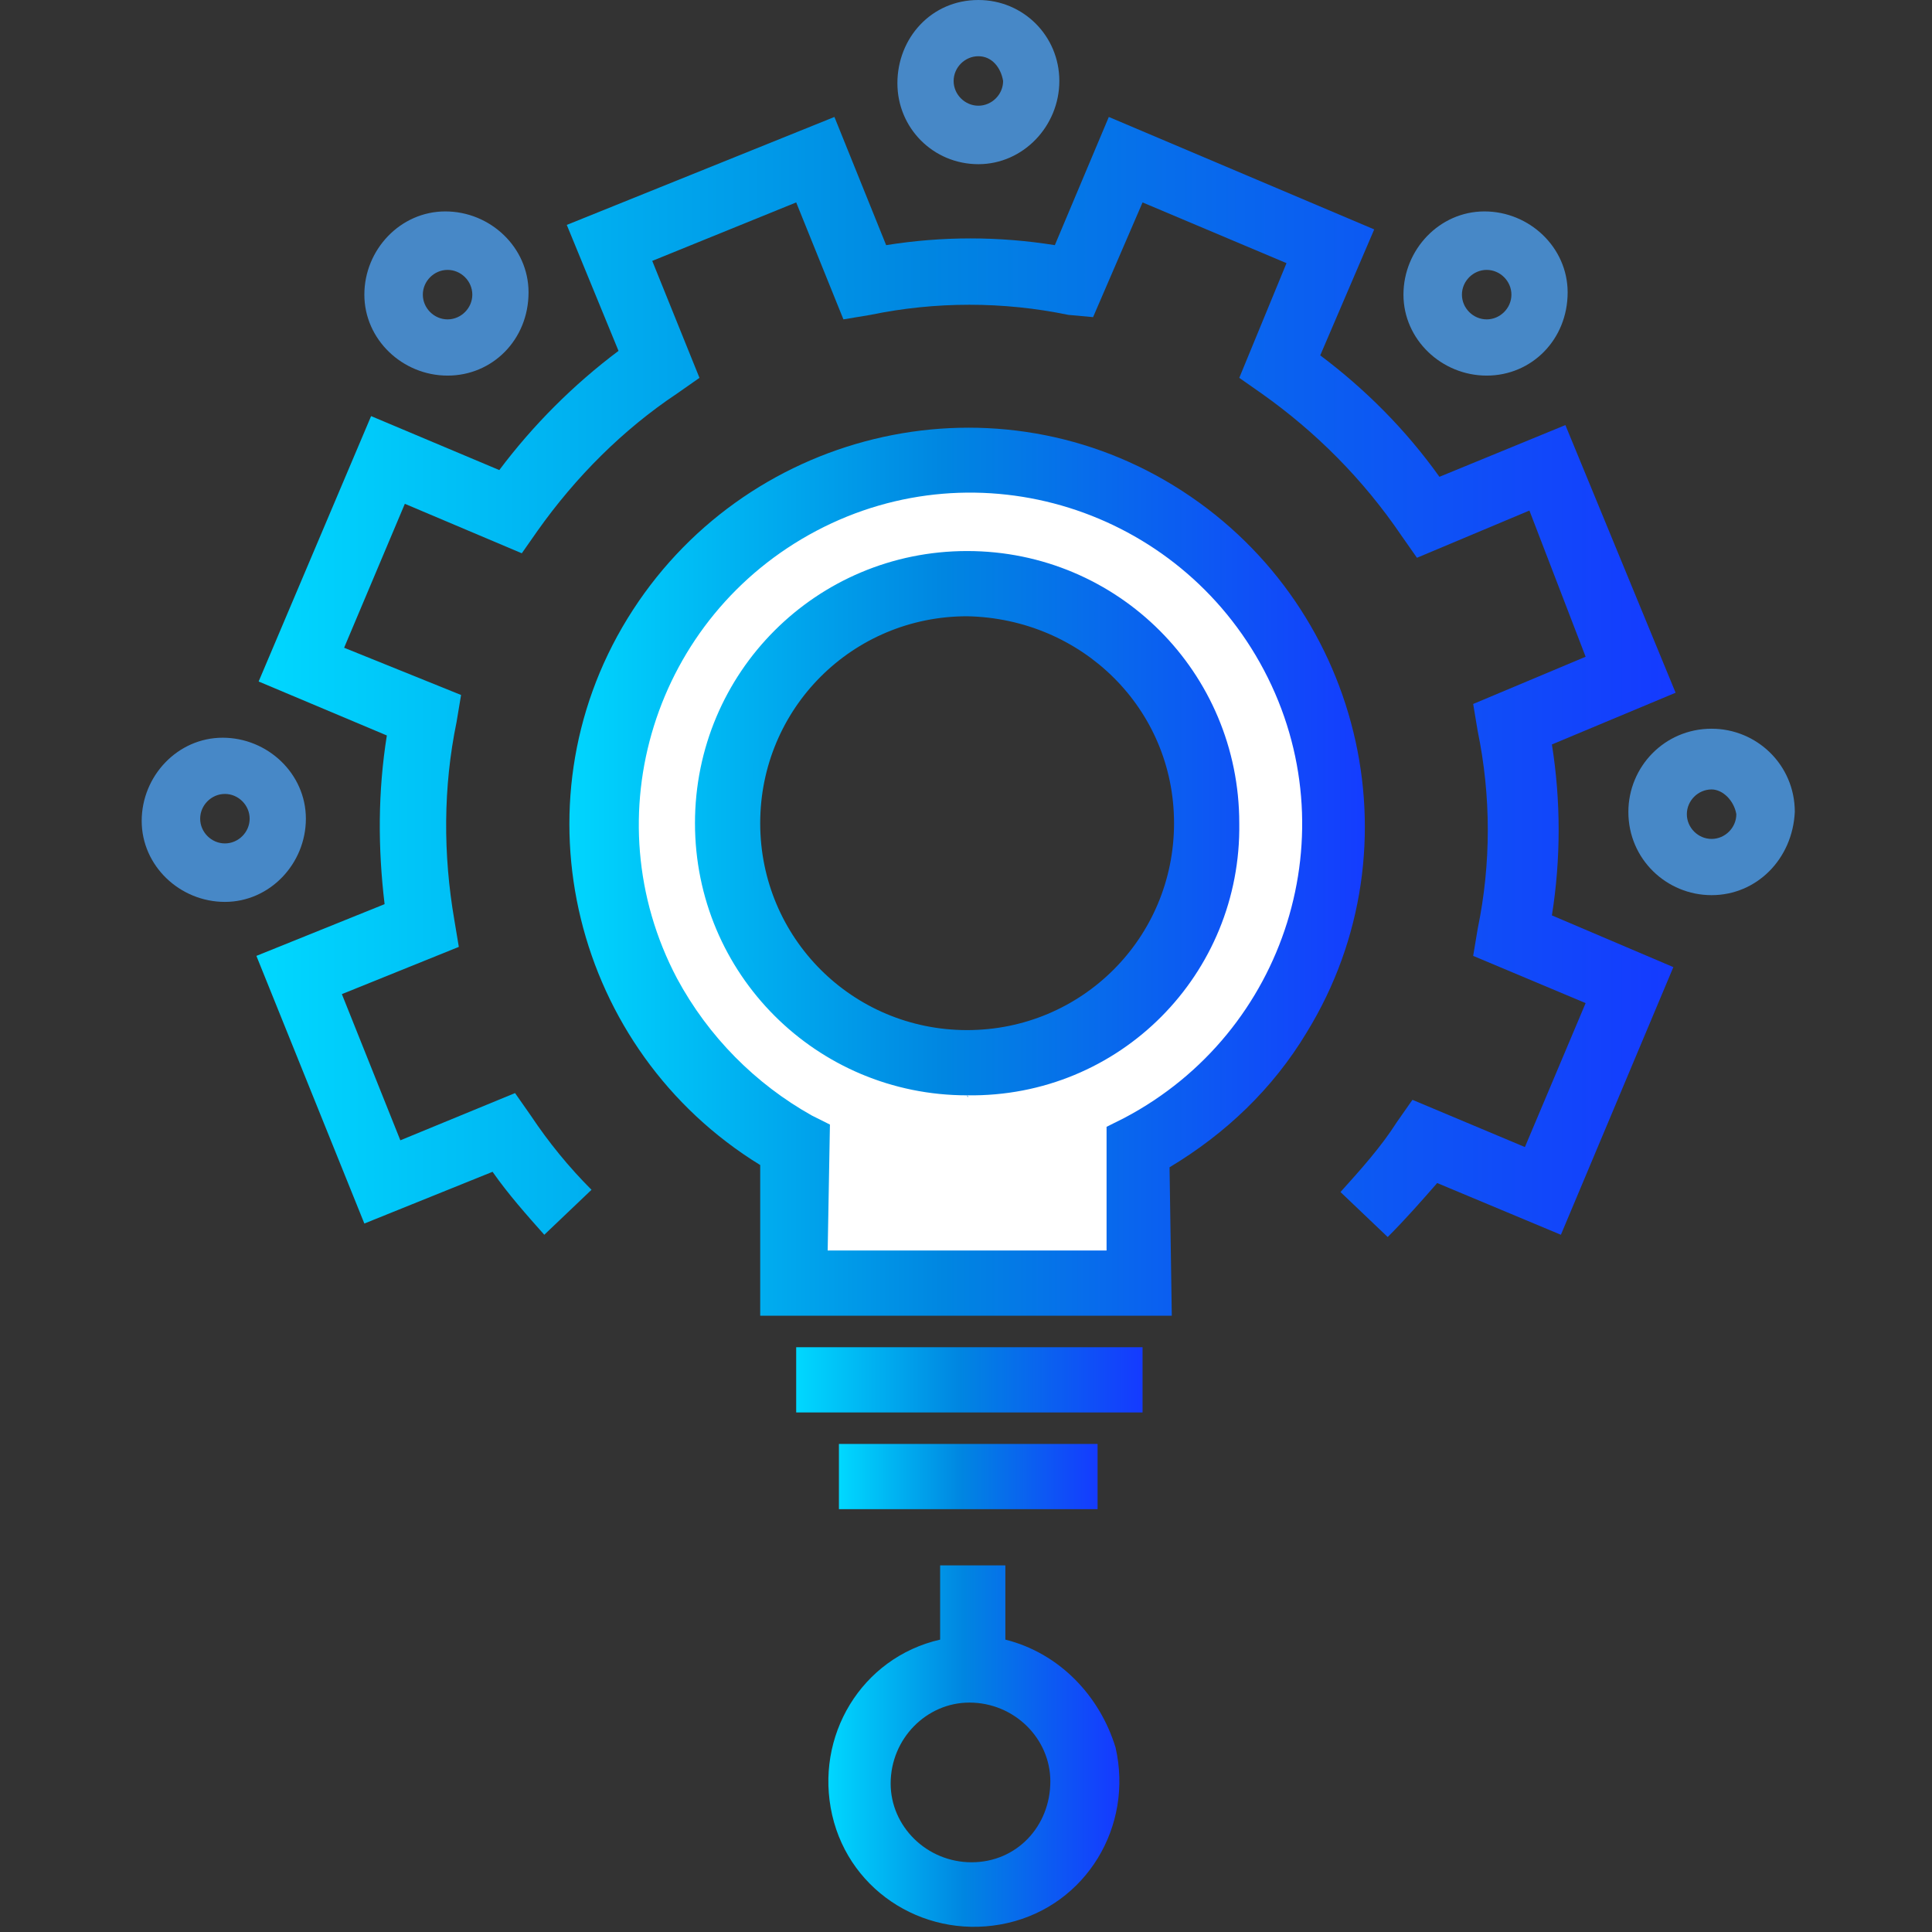
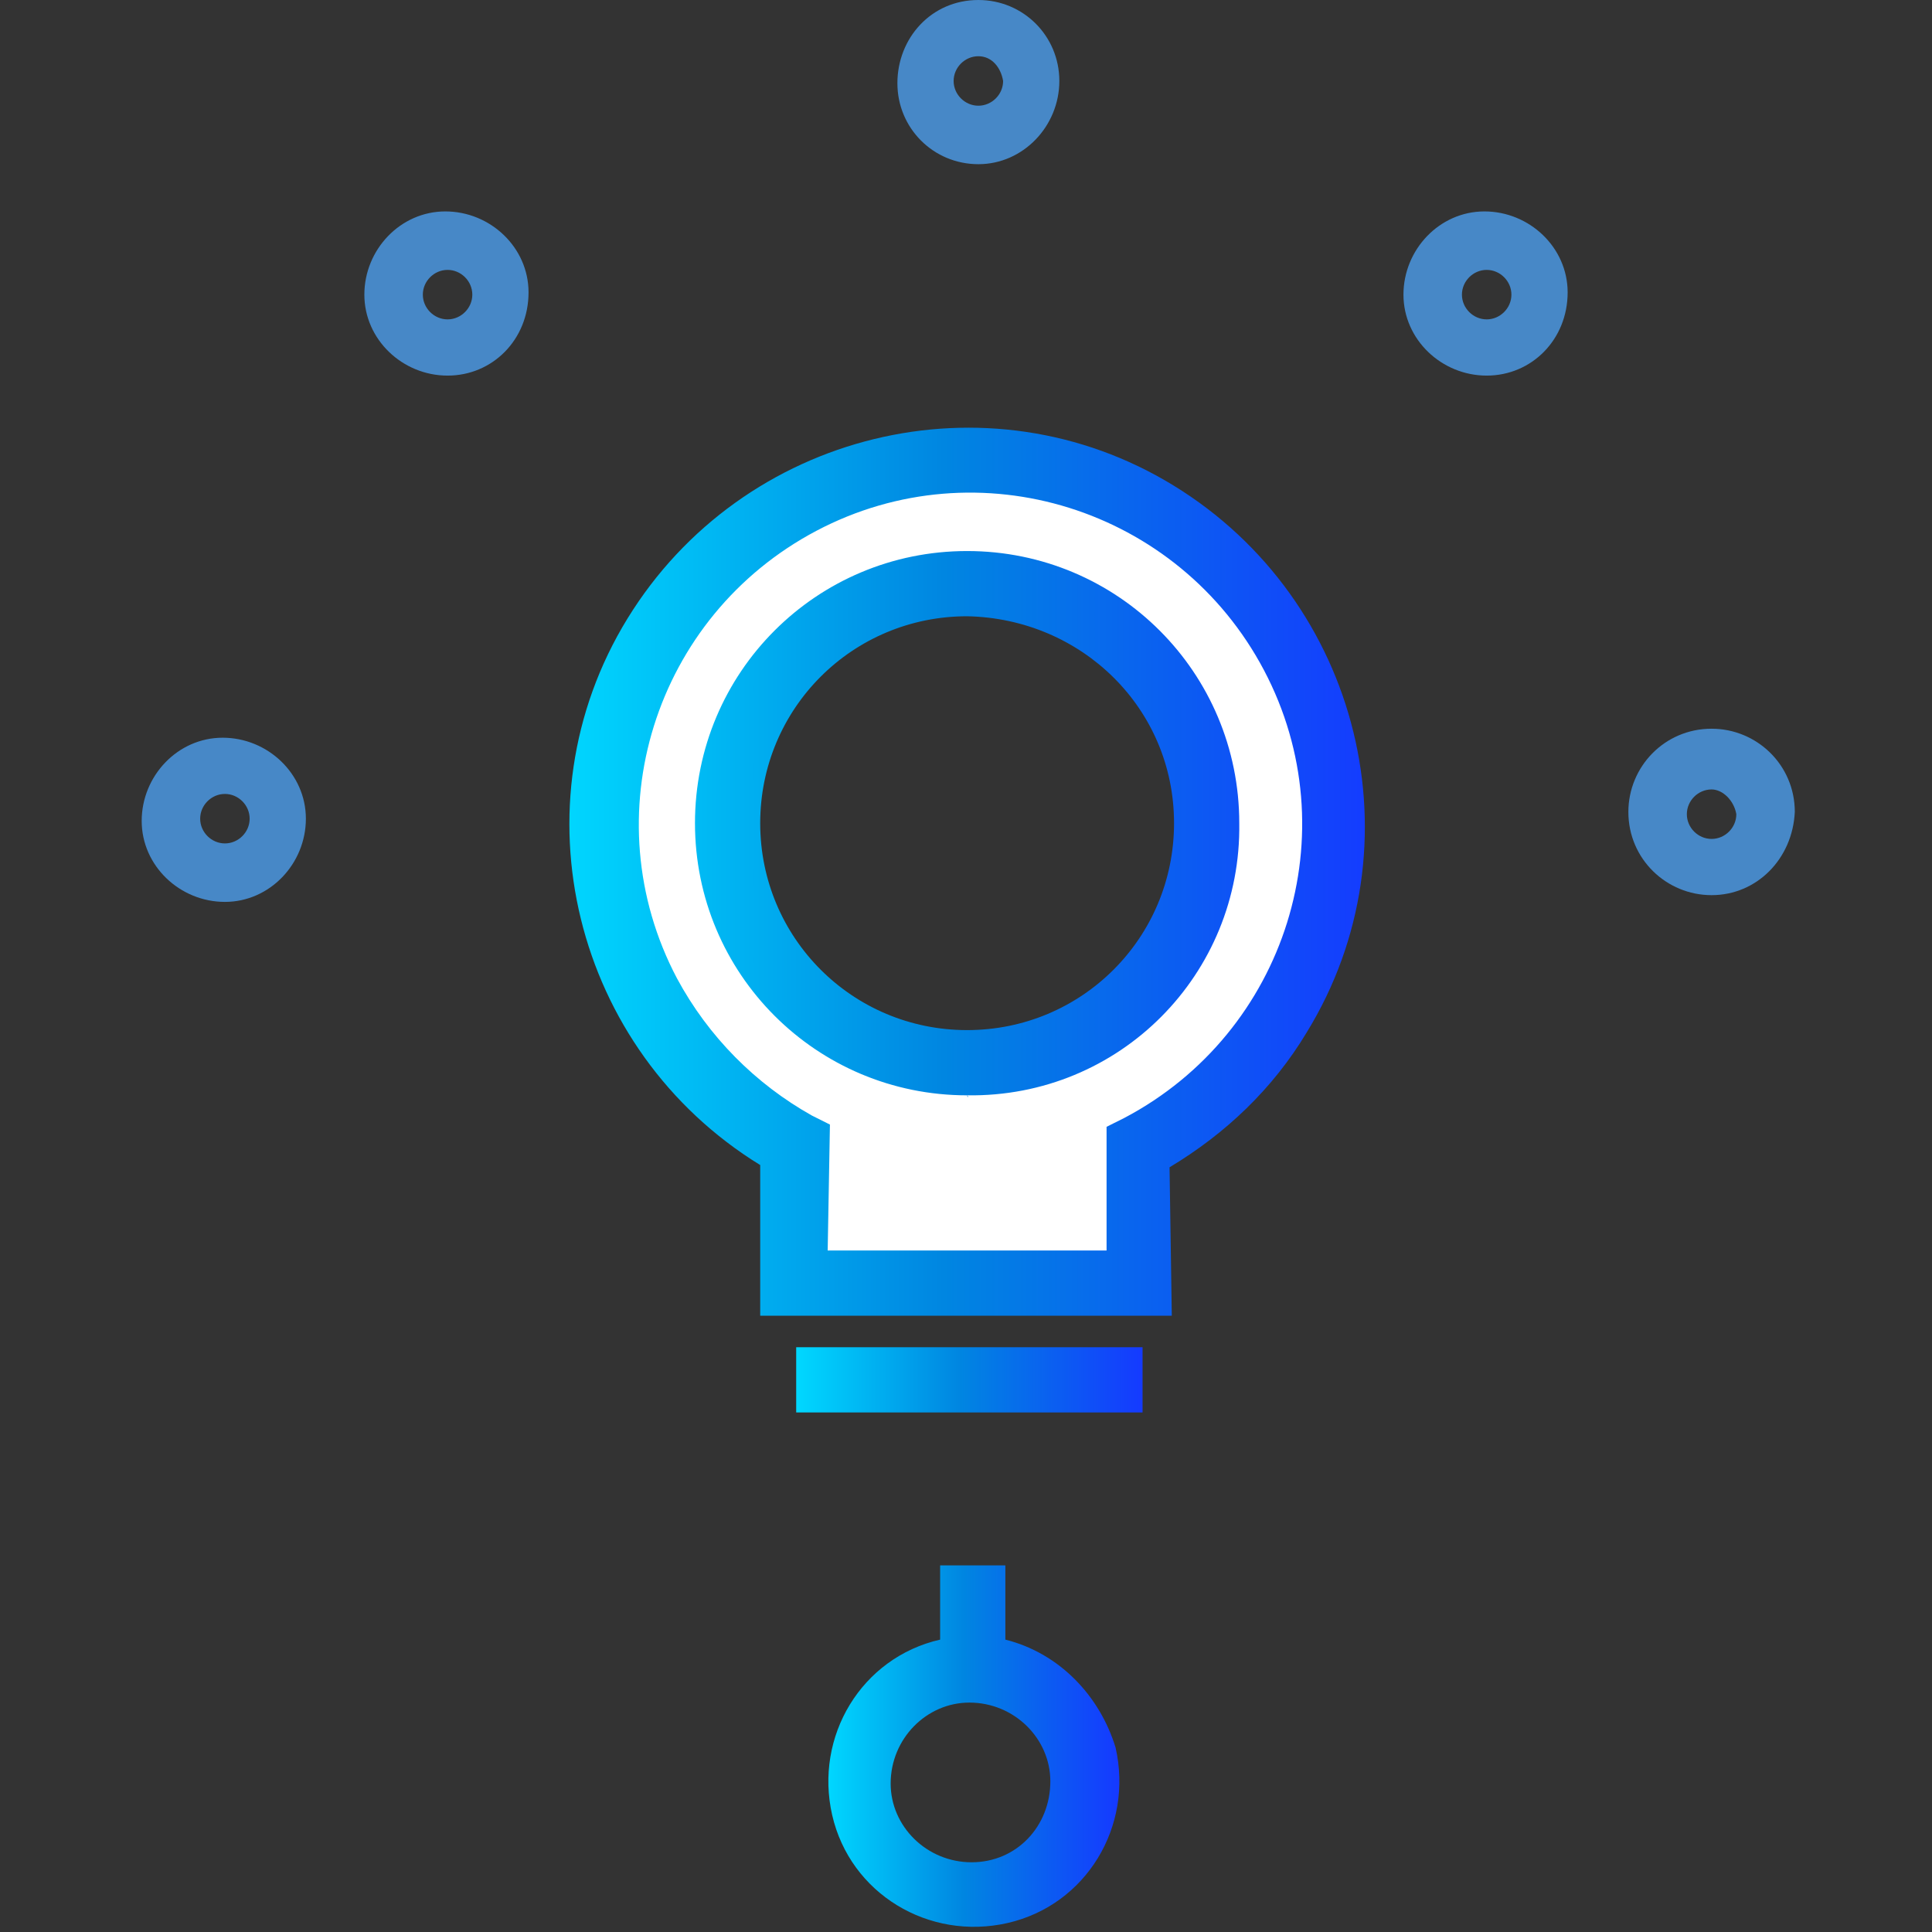
<svg xmlns="http://www.w3.org/2000/svg" version="1.1" id="outline" x="0px" y="0px" viewBox="0 0 85.9 85.9" style="enable-background:new 0 0 85.9 85.9;" xml:space="preserve">
  <rect x="0" y="0" width="85.9" height="85.9" fill="#333333" stroke="none" />
  <style type="text/css">
	.st0{fill:url(#SVGID_1_);}
	.st1{fill:#4788C7;}
	.st2{fill:#FFFFFF;}
	.st3{fill:url(#SVGID_2_);}
	.st4{fill:url(#SVGID_3_);}
	.st5{fill:url(#SVGID_4_);}
	.st6{fill:url(#SVGID_5_);}
	.st7{opacity:0;fill:#FFFFFF;}
</style>
  <title>adaptable</title>
  <linearGradient id="SVGID_1_" gradientUnits="userSpaceOnUse" x1="11.4" y1="786.2" x2="74.5" y2="786.2" gradientTransform="matrix(1 0 0 1 0 -756.1)">
    <stop offset="0" style="stop-color:#00D8FF" />
    <stop offset="0.47" style="stop-color:#0086E1" />
    <stop offset="1" style="stop-color:#153AFF" />
  </linearGradient>
-   <path class="st0" d="M61.7,55l-2.1-2c0.9-1,1.8-2,2.5-3.1l0.7-1l5,2.1l2.7-6.4l-5-2.1l0.2-1.2c0.6-2.9,0.6-5.9,0-8.8l-0.2-1.2l5-2.1  L68,22.7l-5,2.1l-0.7-1c-1.7-2.5-3.8-4.6-6.2-6.3l-1-0.7l2.1-5.1L50.8,9l-2.2,5.1L47.5,14c-2.9-0.6-5.9-0.6-8.8,0l-1.2,0.2L35.4,9  L29,11.6l2.1,5.2l-1,0.7c-2.4,1.6-4.5,3.7-6.2,6.1l-0.7,1L18,22.4l-2.7,6.4l5.2,2.1l-0.2,1.2c-0.6,2.9-0.6,5.9-0.1,8.8l0.2,1.2  l-5.2,2.1l2.6,6.5l5.1-2.1l0.7,1c0.8,1.2,1.7,2.3,2.7,3.3l-2.1,2c-0.8-0.9-1.6-1.8-2.3-2.8l-5.7,2.3l-4.8-11.9l5.7-2.3  c-0.3-2.5-0.3-5,0.1-7.5l-5.7-2.4l5-11.8l5.7,2.4c1.5-2,3.3-3.8,5.3-5.3L25.2,10l11.9-4.8l2.3,5.7c2.5-0.4,5-0.4,7.5,0l2.4-5.7  l11.8,5l-2.4,5.6c2,1.5,3.8,3.3,5.3,5.4l5.6-2.3l4.9,11.9L69,33.1c0.4,2.5,0.4,5.1,0,7.6l5.4,2.3l-5,11.9l-5.5-2.3  C63.2,53.4,62.5,54.2,61.7,55z" />
  <path class="st1" d="M19.9,16.7c-2,0-3.7-1.6-3.7-3.6s1.6-3.7,3.6-3.7s3.7,1.6,3.7,3.6l0,0C23.5,15.1,21.9,16.7,19.9,16.7z M19.9,12  c-0.6,0-1.1,0.5-1.1,1.1s0.5,1.1,1.1,1.1s1.1-0.5,1.1-1.1l0,0C21,12.5,20.5,12,19.9,12z" />
  <path class="st1" d="M10,40.1c-2,0-3.7-1.6-3.7-3.6s1.6-3.7,3.6-3.7s3.7,1.6,3.7,3.6l0,0C13.6,38.4,12,40.1,10,40.1z M10,35.3  c-0.6,0-1.1,0.5-1.1,1.1s0.5,1.1,1.1,1.1s1.1-0.5,1.1-1.1l0,0C11.1,35.8,10.6,35.3,10,35.3L10,35.3z" />
  <path class="st1" d="M43.5,7.3c-2,0-3.6-1.6-3.6-3.6S41.4,0,43.5,0c2,0,3.6,1.6,3.6,3.6S45.5,7.3,43.5,7.3L43.5,7.3z M43.5,2.5  c-0.6,0-1.1,0.5-1.1,1.1s0.5,1.1,1.1,1.1s1.1-0.5,1.1-1.1l0,0C44.5,3,44.1,2.5,43.5,2.5z" />
  <path class="st1" d="M76.1,39.8c-2,0-3.7-1.6-3.7-3.7c0-2,1.6-3.7,3.7-3.7c2,0,3.7,1.6,3.7,3.7l0,0C79.7,38.2,78.1,39.8,76.1,39.8  L76.1,39.8z M76.1,35.1c-0.6,0-1.1,0.5-1.1,1.1s0.5,1.1,1.1,1.1s1.1-0.5,1.1-1.1l0,0C77.1,35.6,76.6,35.1,76.1,35.1L76.1,35.1z" />
  <path class="st1" d="M66.1,16.7c-2,0-3.7-1.6-3.7-3.6S64,9.4,66,9.4c2,0,3.7,1.6,3.7,3.6l0,0C69.7,15.1,68.1,16.7,66.1,16.7z   M66.1,12c-0.6,0-1.1,0.5-1.1,1.1s0.5,1.1,1.1,1.1s1.1-0.5,1.1-1.1l0,0C67.2,12.5,66.7,12,66.1,12z" />
  <path class="st2" d="M43,20.4c-9,0-16.2,7.2-16.2,16.2c0,6,3.3,11.4,8.5,14.3V57h15.3v-6c7.9-4.2,11-14,6.8-21.9  C54.6,23.8,49.1,20.4,43,20.4z M43,47.3c-5.9,0-10.7-4.8-10.7-10.7S37.2,26,43,26s10.7,4.8,10.7,10.7l0,0  C53.7,42.5,48.9,47.3,43,47.3z" />
  <linearGradient id="SVGID_2_" gradientUnits="userSpaceOnUse" x1="24.872" y1="793.568" x2="61.217" y2="793.568" gradientTransform="matrix(1 0 0 1 0 -754.81)">
    <stop offset="0" style="stop-color:#00D8FF" />
    <stop offset="0.47" style="stop-color:#0086E1" />
    <stop offset="1" style="stop-color:#153AFF" />
  </linearGradient>
  <path class="st3" d="M52.1,58.5H33.8v-6.7c-8.3-5.1-11-16-5.9-24.3s16-11,24.3-5.9s11,16,5.9,24.3c-1.5,2.5-3.6,4.5-6.1,6L52.1,58.5  z M36.8,55.6h12.4v-5.5l0.8-0.4c7.2-3.8,10-12.7,6.2-19.9s-12.7-10-19.9-6.2s-10,12.7-6.2,19.9c1.4,2.6,3.5,4.7,6,6.1l0.8,0.4  L36.8,55.6z M43,48.7c-6.7,0-12.1-5.4-12.1-12.1S36.3,24.5,43,24.5s12.1,5.4,12.1,12.1l0,0C55.2,43.3,49.8,48.8,43,48.7  C43.1,48.8,43,48.8,43,48.7L43,48.7z M43,27.4c-5.1,0-9.2,4.1-9.2,9.2s4.1,9.2,9.2,9.2s9.2-4.1,9.2-9.2S48.1,27.5,43,27.4L43,27.4z" />
  <linearGradient id="SVGID_3_" gradientUnits="userSpaceOnUse" x1="35.4" y1="817.45" x2="50.8" y2="817.45" gradientTransform="matrix(1 0 0 1 0 -756.1)">
    <stop offset="0" style="stop-color:#00D8FF" />
    <stop offset="0.47" style="stop-color:#0086E1" />
    <stop offset="1" style="stop-color:#153AFF" />
  </linearGradient>
  <rect x="35.4" y="59.9" class="st4" width="15.4" height="2.9" />
  <linearGradient id="SVGID_4_" gradientUnits="userSpaceOnUse" x1="37.345" y1="821.75" x2="48.845" y2="821.75" gradientTransform="matrix(1 0 0 1 0 -756.1)">
    <stop offset="0" style="stop-color:#00D8FF" />
    <stop offset="0.47" style="stop-color:#0086E1" />
    <stop offset="1" style="stop-color:#153AFF" />
  </linearGradient>
-   <rect x="37.3" y="64.2" class="st5" width="11.5" height="2.9" />
  <linearGradient id="SVGID_5_" gradientUnits="userSpaceOnUse" x1="36.738" y1="833.735" x2="49.678" y2="833.735" gradientTransform="matrix(1 0 0 1 0 -756.1)">
    <stop offset="0" style="stop-color:#00D8FF" />
    <stop offset="0.47" style="stop-color:#0086E1" />
    <stop offset="1" style="stop-color:#153AFF" />
  </linearGradient>
  <path class="st6" d="M44.7,72.9v-3.3h-2.9v3.3c-3.5,0.8-5.6,4.3-4.8,7.8s4.3,5.6,7.8,4.8s5.6-4.3,4.8-7.8  C48.9,75.4,47.1,73.5,44.7,72.9z M43.2,82.8c-2,0-3.6-1.6-3.6-3.5c0-2,1.6-3.6,3.5-3.6c2,0,3.6,1.6,3.6,3.5l0,0  C46.7,81.2,45.2,82.8,43.2,82.8z" />
-   <rect class="st7" width="3" height="3" />
-   <rect x="82.9" y="82.9" class="st7" width="3" height="3" />
</svg>